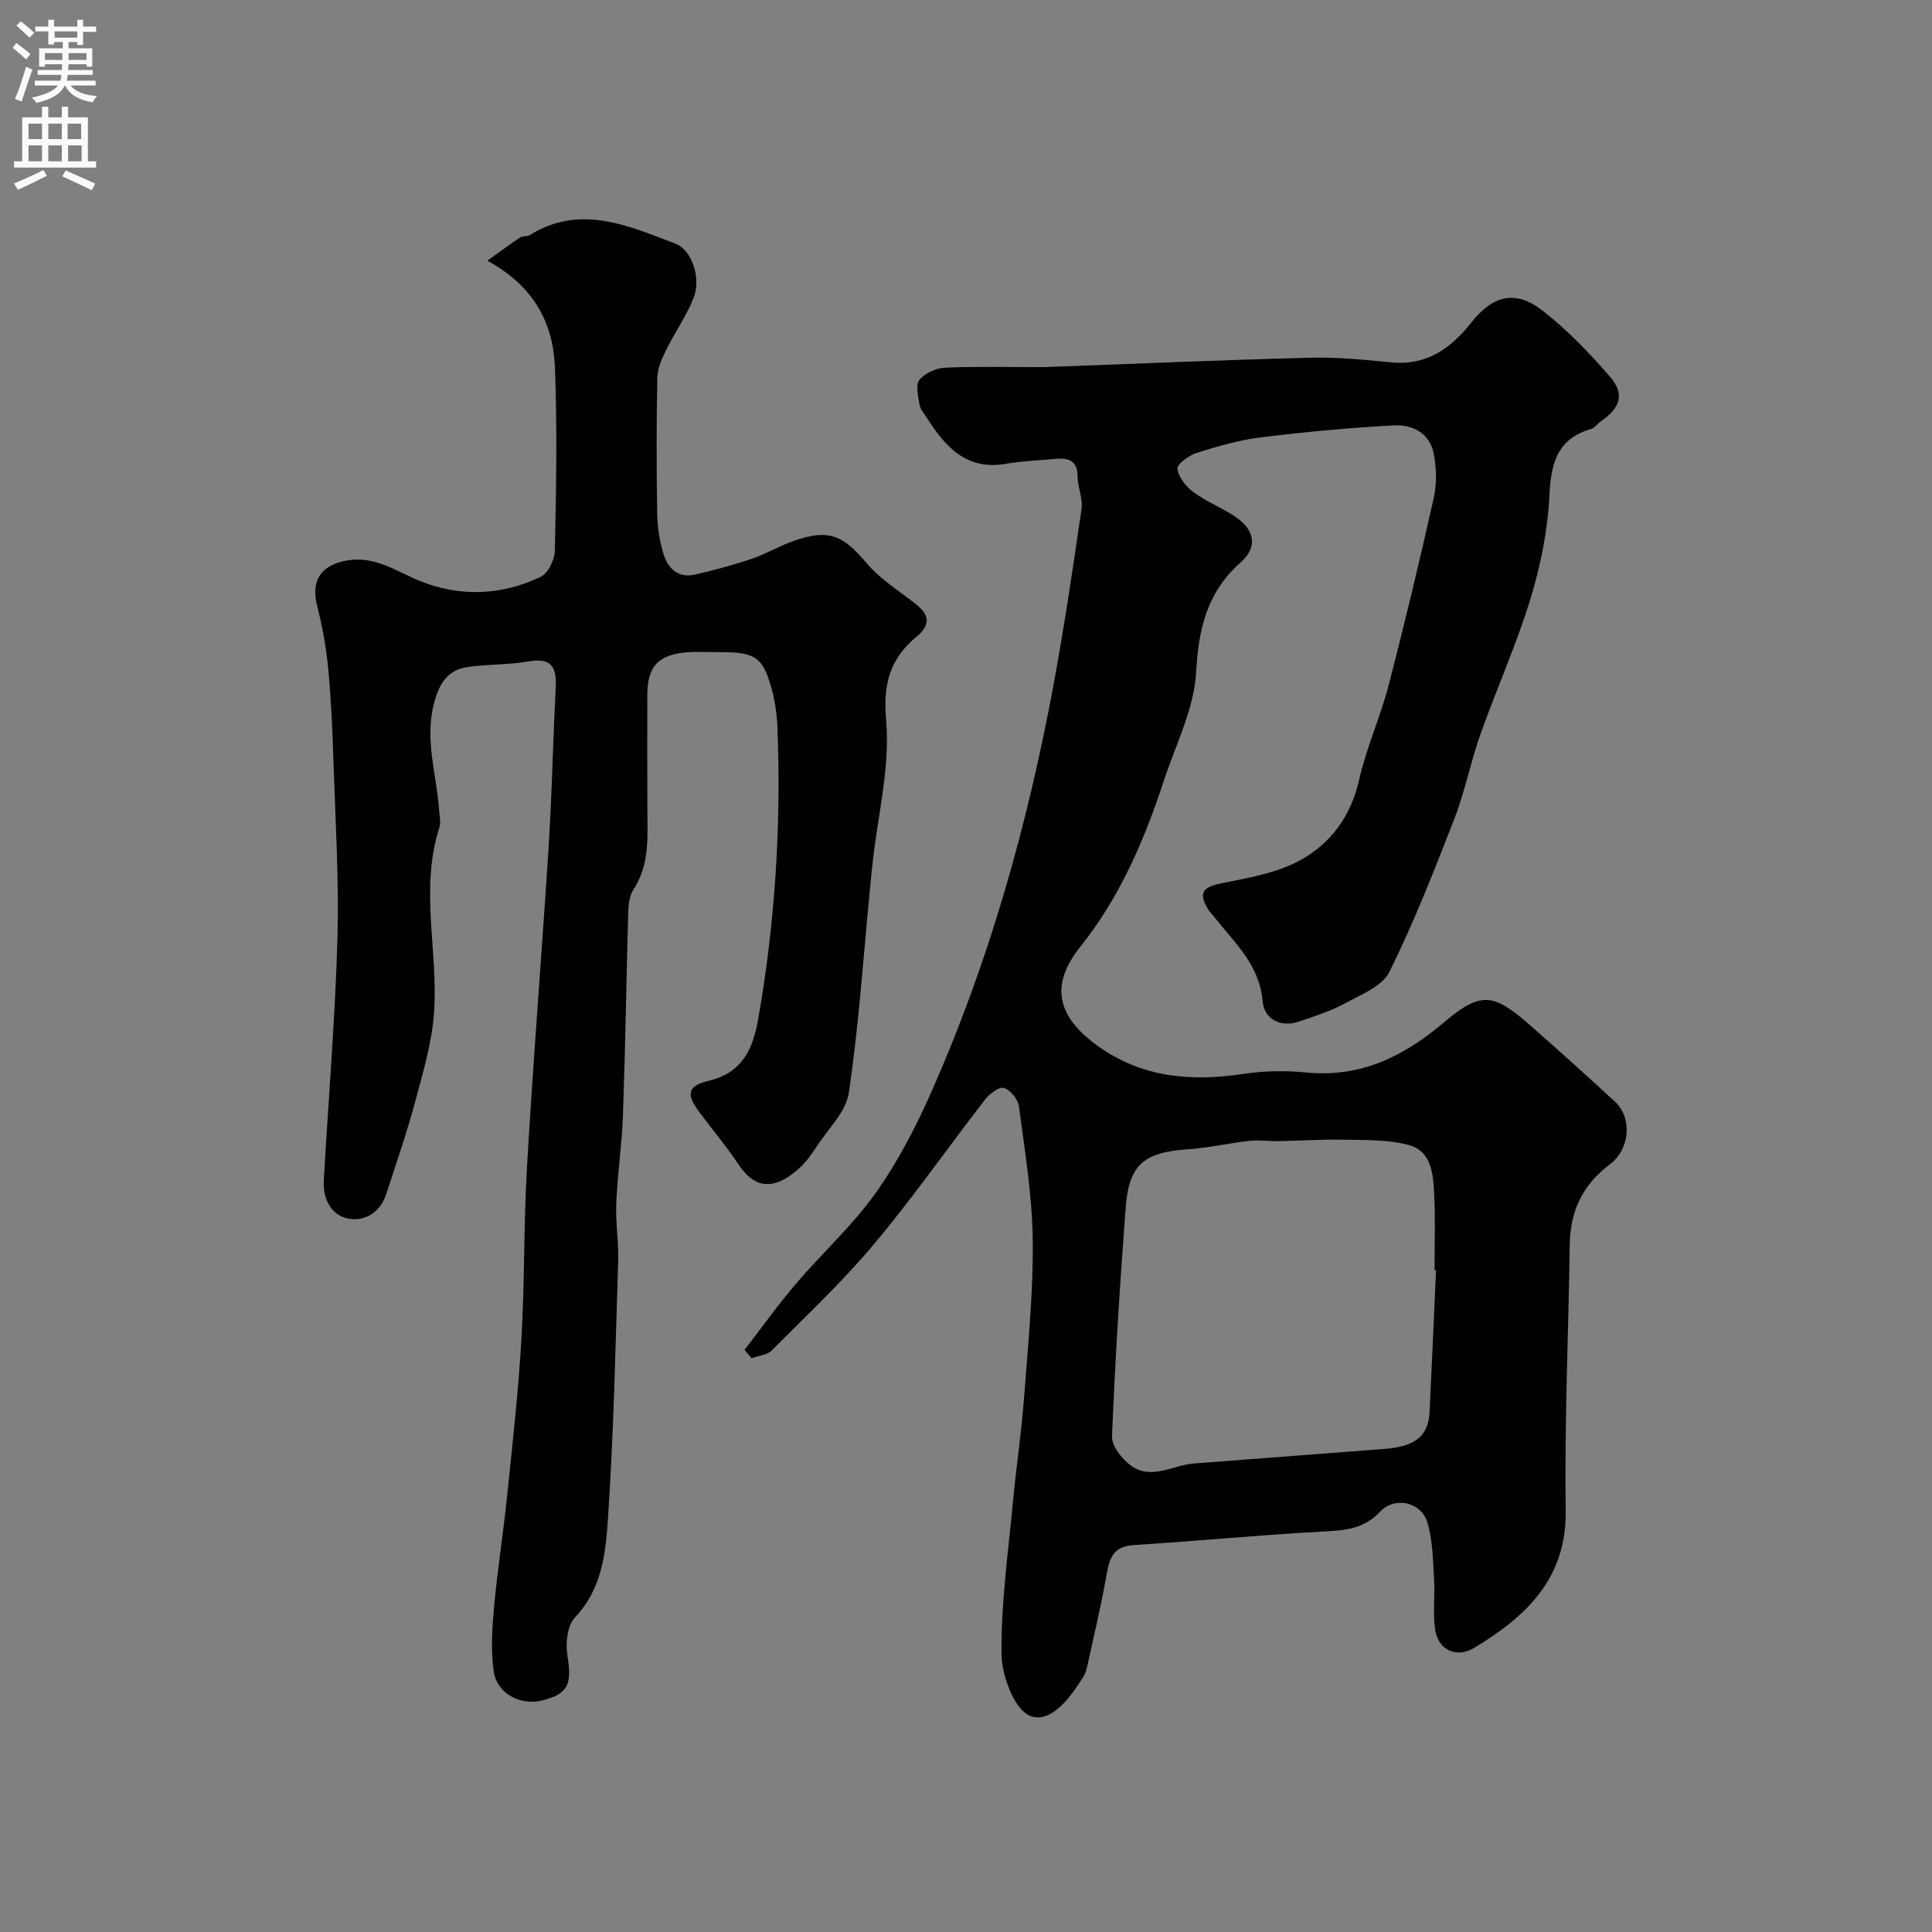
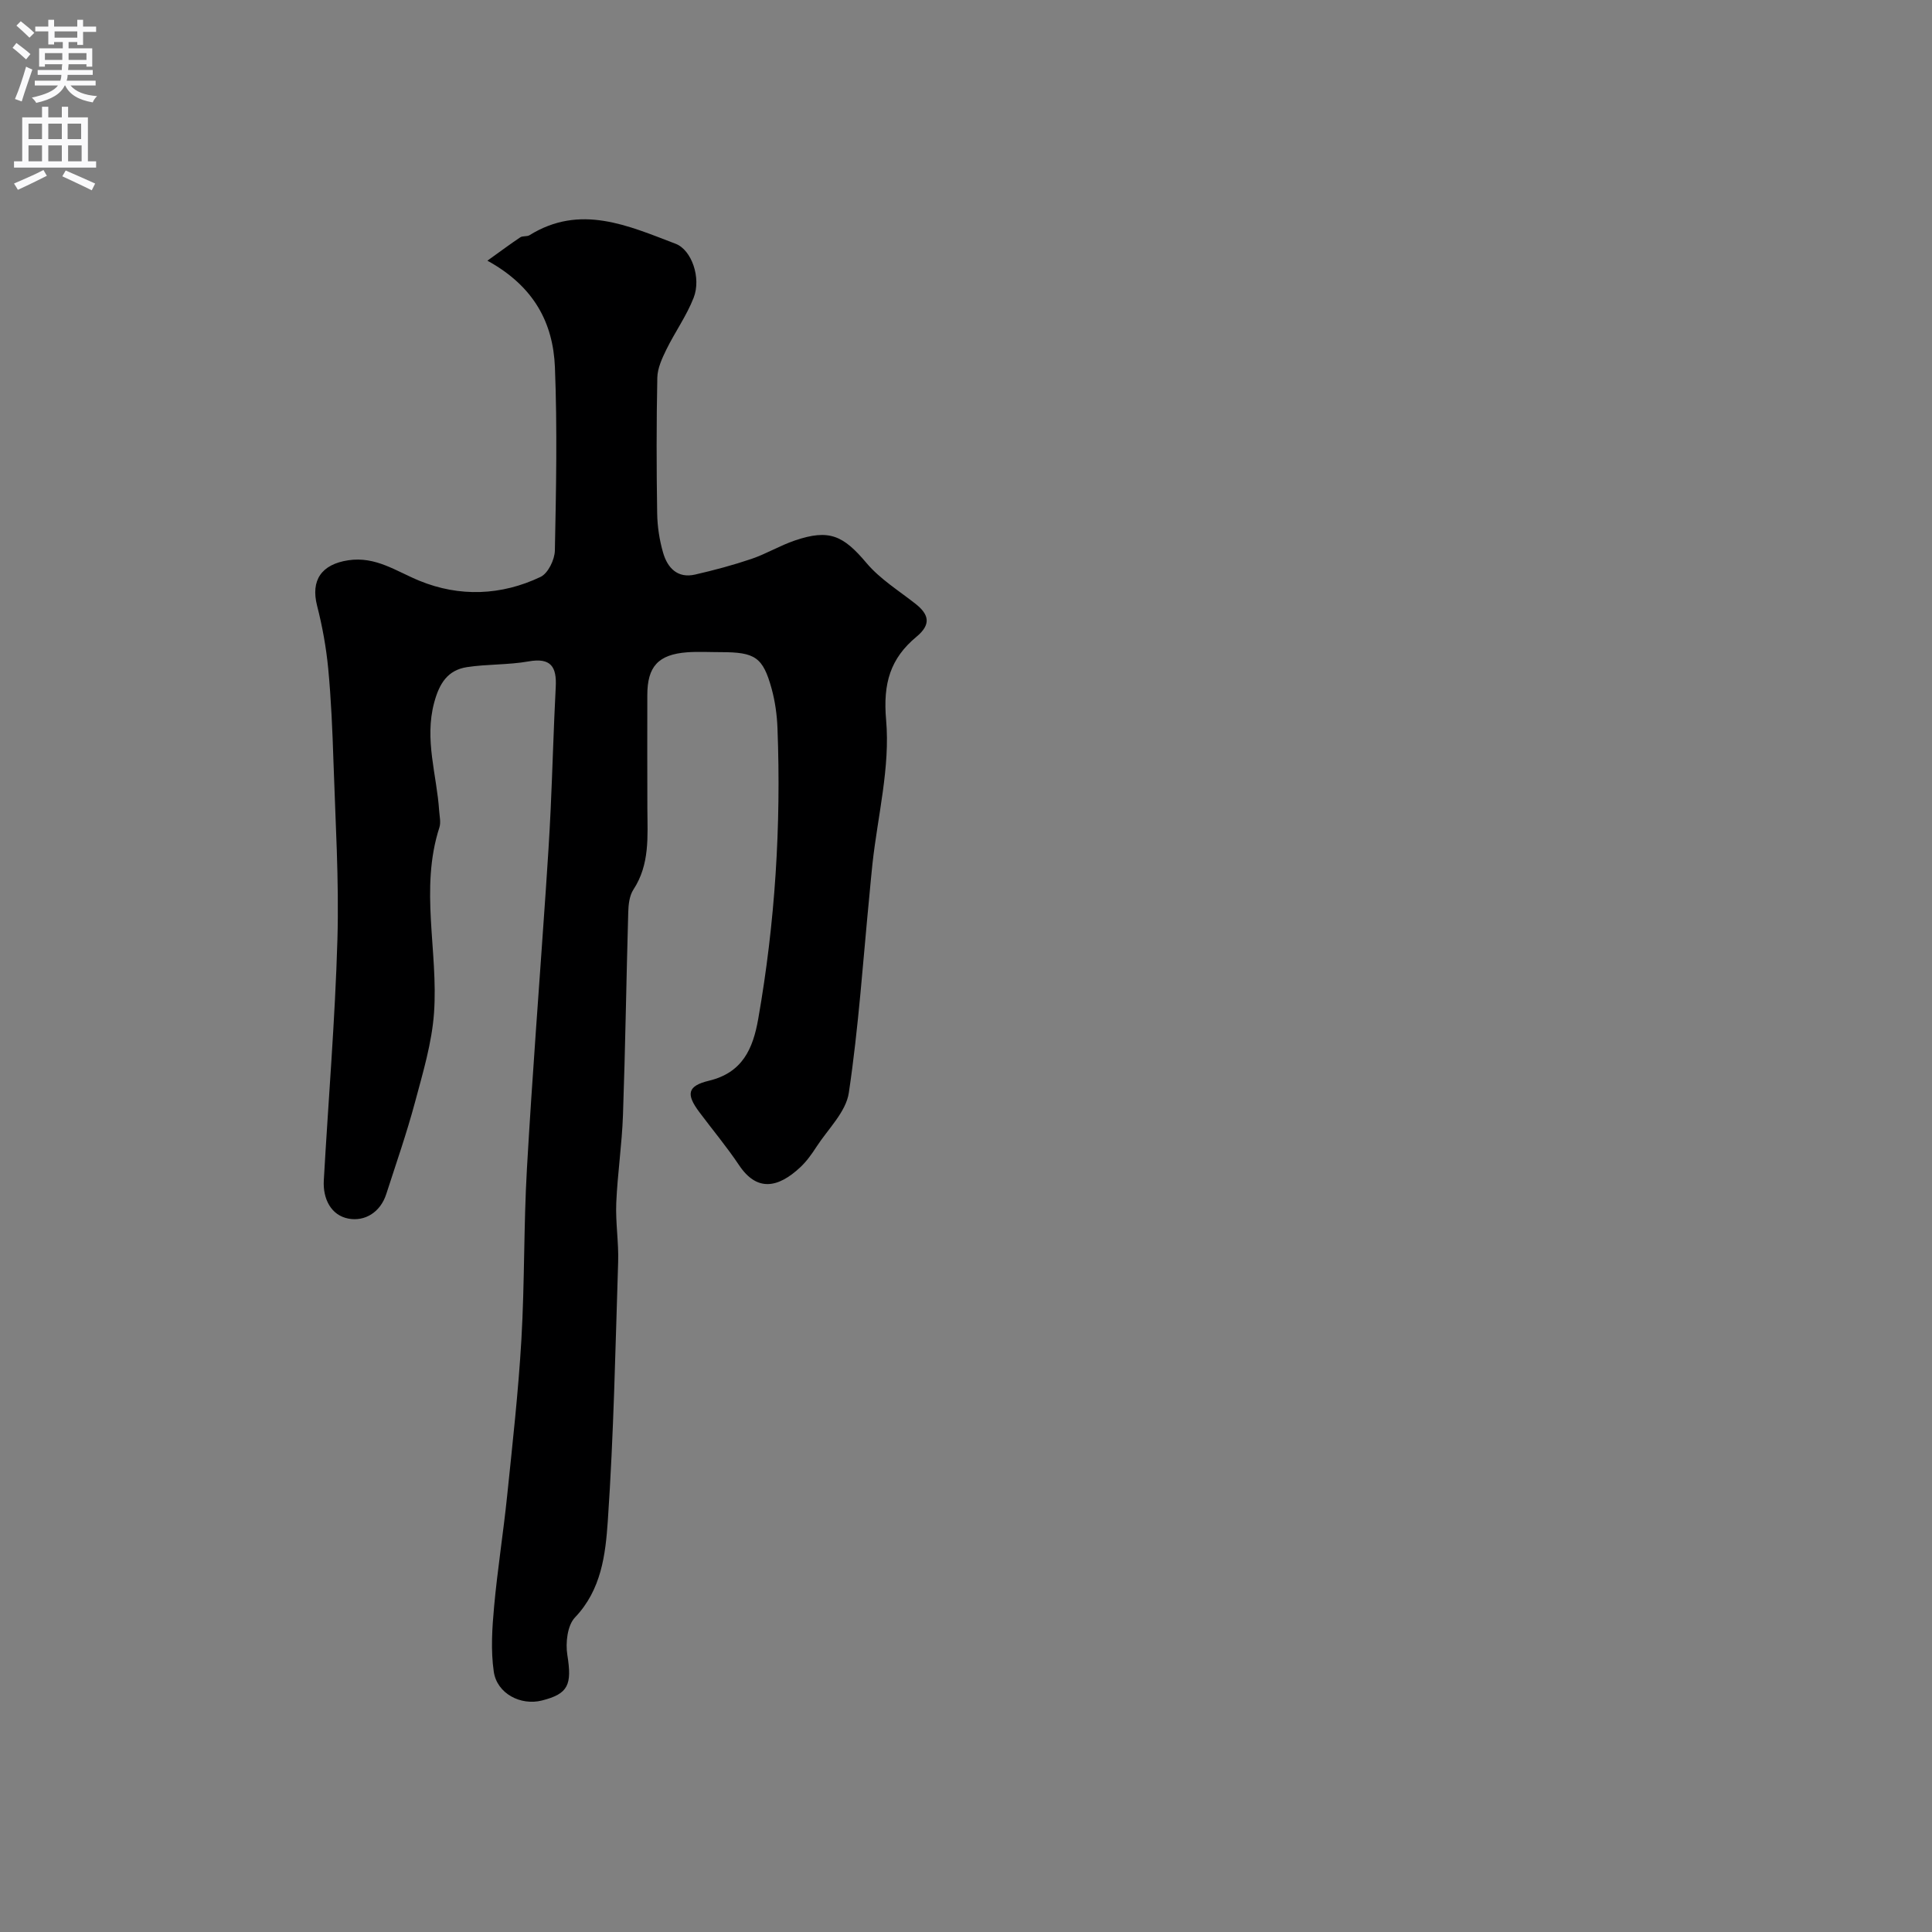
<svg xmlns="http://www.w3.org/2000/svg" enable-background="new 0 0 400 400" viewBox="0 0 400 400">
  <rect x="0" y="0" width="400" height="400" fill="#808080" stroke="none" />
-   <path d="m154.15 279.47c3.54-4.58 6.91-9.31 10.67-13.71 5.46-6.4 11.8-12.13 16.62-18.96 4.71-6.66 8.49-14.1 11.78-21.6 11.63-26.49 19.44-54.2 24.75-82.6 2.31-12.35 4.14-24.79 5.95-37.22.31-2.17-.81-4.5-.82-6.76-.01-3.35-1.94-3.85-4.58-3.62-3.44.31-6.9.45-10.29 1.03-8.28 1.42-12.6-3.66-16.43-9.67-.53-.83-1.27-1.65-1.41-2.56-.27-1.73-.89-4.08-.05-5.13 1.12-1.4 3.45-2.46 5.31-2.54 6.68-.29 13.38-.12 20.07-.12.33 0 .67-.01 1-.02 18.2-.67 36.4-1.46 54.61-1.93 5.59-.14 11.22.43 16.8.97 7.29.7 12.32-2.98 16.47-8.23 4.37-5.54 9.04-6.91 14.67-2.56 5.15 3.98 9.76 8.79 14.04 13.73 3.15 3.64 2.2 6.45-1.92 9.3-.68.47-1.21 1.32-1.94 1.53-6.9 2.01-8.32 6.88-8.64 13.54-.35 7.26-1.8 14.62-3.93 21.59-2.93 9.58-7.08 18.79-10.43 28.25-2.01 5.66-3.13 11.65-5.3 17.23-4.17 10.74-8.39 21.51-13.49 31.82-1.48 2.98-5.89 4.71-9.23 6.52-2.98 1.62-6.28 2.66-9.52 3.76-3.92 1.33-7.19-.66-7.48-4.13-.64-7.63-5.82-12.18-10.02-17.51-.41-.52-.9-.98-1.24-1.54-2.12-3.51-1.21-4.66 2.75-5.46 5.49-1.11 11.3-2.08 16.13-4.69 6.4-3.45 10.65-9.16 12.35-16.75 1.49-6.61 4.36-12.9 6.08-19.48 3.36-12.9 6.45-25.88 9.37-38.88.64-2.86.55-6.05.03-8.96-.78-4.41-4.38-6.26-8.37-6.04-9.18.51-18.36 1.35-27.49 2.48-4.48.55-8.91 1.84-13.23 3.21-1.61.51-4.11 2.3-4 3.29.18 1.73 1.74 3.68 3.27 4.82 2.6 1.93 5.71 3.17 8.44 4.94 4.25 2.75 5.06 6.34 1.36 9.63-6.98 6.22-8.71 13.7-9.22 22.79-.42 7.53-4.2 14.88-6.63 22.27-4.06 12.37-9.09 24.18-17.36 34.54-6.48 8.11-4.76 14.73 4.2 20.91 9.11 6.28 19.09 6.97 29.66 5.38 4.26-.64 8.71-.7 13-.28 11.31 1.1 20.21-3.4 28.59-10.49 7.5-6.34 10.14-5.92 17.63.65 5.95 5.22 11.84 10.53 17.66 15.9 3.53 3.26 3.16 9.78-1.09 12.96-5.7 4.27-8.22 9.75-8.31 16.74-.24 18.27-1.1 36.54-.82 54.79.22 14.26-8.2 22.06-18.91 28.55-3.73 2.26-7.49.46-8.12-3.7-.52-3.45-.01-7.04-.23-10.55-.25-3.92-.26-7.98-1.38-11.68-1.28-4.25-6.74-5.5-9.82-2.22-3.36 3.57-7.2 3.84-11.64 4.08-13.14.7-26.24 1.98-39.38 2.81-4.74.3-5.09 3.42-5.73 6.95-1.13 6.21-2.6 12.36-3.95 18.53-.14.62-.39 1.24-.72 1.78-2.65 4.32-6.72 9.76-11 8.11-3.25-1.26-5.89-8.29-5.94-12.79-.11-10.64 1.42-21.3 2.41-31.94.64-6.86 1.69-13.69 2.21-20.55.83-11.02 1.96-22.07 1.85-33.1-.09-9.29-1.65-18.57-2.86-27.82-.19-1.45-1.75-3.36-3.1-3.81-.95-.32-2.97 1.18-3.88 2.36-7.72 9.96-14.93 20.32-23.02 29.96-6.53 7.79-14 14.81-21.19 22.03-.96.96-2.75 1.09-4.16 1.6-.49-.55-.98-1.14-1.46-1.73zm143.16-16.49c-.1-.01-.21-.01-.31-.02 0-5.17.2-10.34-.06-15.49-.22-4.23-.4-9.18-5.47-10.47-4.25-1.08-8.84-.95-13.29-1.04-4.53-.09-9.07.22-13.61.3-1.97.04-3.97-.28-5.92-.06-4.22.47-8.4 1.45-12.62 1.74-9.15.61-12.29 3.12-12.97 12.07-1.19 15.77-2.19 31.56-2.83 47.35-.08 2 2.04 4.69 3.88 6.05 4.23 3.12 8.7-.08 13.08-.41 13.13-.99 26.26-2 39.39-3.01 6.48-.5 9.16-2.68 9.4-7.73.48-9.76.89-19.52 1.33-29.28z" fill="#000001" />
  <path d="m100.91 53.97c2.92-2.09 4.83-3.52 6.82-4.84.51-.33 1.37-.11 1.89-.43 10.52-6.53 20.41-1.98 30.28 1.78 3.27 1.25 5.33 7.03 3.71 11.17-1.46 3.74-3.87 7.1-5.65 10.73-.89 1.82-1.83 3.86-1.87 5.81-.19 9.35-.18 18.72-.03 28.07.04 2.75.47 5.57 1.24 8.21.9 3.09 2.97 5.32 6.6 4.49 3.93-.9 7.85-1.95 11.67-3.24 3.08-1.05 5.92-2.77 9-3.82 7.12-2.42 10.02-1.04 14.84 4.68 2.8 3.32 6.7 5.72 10.17 8.46 2.82 2.23 3.19 4.28.18 6.78-5.41 4.49-6.97 9.61-6.3 17.24.86 9.75-1.73 19.8-2.82 29.72-.23 2.12-.42 4.25-.62 6.37-1.34 13.71-2.25 27.49-4.28 41.1-.59 3.97-4.31 7.5-6.69 11.17-.97 1.5-2.04 3.01-3.34 4.23-4.66 4.37-9.02 5.1-12.7-.42-2.54-3.8-5.49-7.32-8.23-10.99-2.78-3.72-2.47-5.41 2.01-6.49 6.93-1.67 9.1-6.6 10.19-12.78 3.5-19.92 4.76-39.98 3.99-60.17-.1-2.76-.49-5.58-1.22-8.24-1.8-6.5-3.41-7.54-10.48-7.54-2.33 0-4.68-.14-7 .03-5.99.45-8.25 2.96-8.25 8.86 0 7.83-.03 15.66.01 23.5.03 5.76.53 11.55-2.89 16.77-.83 1.27-1.03 3.11-1.07 4.71-.4 13.98-.6 27.98-1.09 41.96-.21 6.07-1.13 12.12-1.39 18.2-.17 4.07.52 8.17.39 12.24-.57 17.87-.92 35.76-2.14 53.59-.48 6.97-1.32 14.26-6.8 20-1.57 1.64-1.98 5.25-1.58 7.75.98 6.16.25 8.05-5.26 9.44-4.38 1.11-9.31-1.41-9.97-5.98-.64-4.4-.34-9.01.07-13.48.7-7.66 1.91-15.27 2.7-22.93 1.11-10.77 2.32-21.55 2.95-32.35.68-11.75.47-23.54 1.14-35.29 1.1-19.25 2.6-38.48 3.91-57.71.38-5.6.75-11.2 1.01-16.8.39-8.43.61-16.87 1.05-25.3.22-4.18-.99-6.12-5.65-5.29-4.18.74-8.53.54-12.73 1.18-4 .62-5.72 3.37-6.79 7.35-2.06 7.68.54 14.93 1.03 22.37.08 1.16.39 2.43.05 3.48-4.11 12.71-.21 25.62-1.11 38.37-.44 6.24-2.31 12.42-3.94 18.52-1.72 6.41-3.91 12.69-5.95 19.01-1.22 3.79-4.45 5.72-7.83 5.08-3.6-.68-5.32-4.11-5.1-7.91.94-16.64 2.34-33.26 2.82-49.91.35-12.25-.42-24.53-.82-36.8-.21-6.44-.48-12.88-1.09-19.29-.42-4.36-1.21-8.73-2.3-12.98-1.35-5.27.9-8.57 6.45-9.41 5.69-.86 9.92 2.27 14.76 4.25 8.26 3.38 16.93 3.07 25.06-.81 1.55-.74 2.92-3.56 2.96-5.45.26-12.66.51-25.34.01-37.99-.38-9.05-4.22-16.66-13.98-22.03z" fill="#000001" />
  <g fill="#fafafb">
    <path d="m2.6 9.9.8-1c.9.7 1.9 1.4 2.9 2.3l-.9 1.1c-1.1-1-2-1.8-2.8-2.4zm.5 10.6c.9-2.1 1.6-4.3 2.3-6.7.4.2.8.4 1.3.6-.7 2.1-1.5 4.3-2.2 6.6zm.3-15.2.9-.9c1 .8 2 1.6 2.8 2.4l-1 1c-.9-.9-1.8-1.7-2.7-2.5zm12.6-1.2h1.2v1.4h2.7v1.1h-2.7v2.7h-1.2v-.6h-1.8v1.3h4.9v3.8h-1.2v-.5h-3.7c0 .4-.1.9-.1 1.2h5.1v1h-5.2c0 .5-.1.9-.2 1.2h6v1h-5.2c1.1 1.3 2.9 2 5.5 2.2-.4.4-.7.8-.9 1.3-2.9-.5-4.8-1.6-5.7-3.5h-.1c-.8 1.7-2.7 2.9-5.9 3.6-.2-.4-.6-.8-.9-1.1 2.8-.6 4.6-1.4 5.4-2.5h-4.8v-1h5.3c.1-.3.2-.7.2-1.2h-4.9v-1h5c0-.4 0-.8.1-1.2h-3.6v.5h-1.2v-3.8h4.9v-1.3h-1.8v.5h-1.2v-2.7h-2.7v-1h2.7v-1.4h1.2v1.4h4.8zm-6.7 8.3h3.6c0-.4 0-.9 0-1.4h-3.6zm1.9-4.6h4.8v-1.3h-4.7v1.3zm6.7 3.2h-3.7v1.4h3.7v-2.4z" />
    <path d="m8.7 22.1h1.3v2.2h2.8v-2.2h1.3v2.2h4.1v9.1h1.7v1.3h-17v-1.3h1.7v-9.1h4.1zm.3 13.1.7 1.2c-1.8.9-3.8 1.9-6 2.9-.2-.4-.5-.8-.8-1.3 2.3-1 4.4-1.9 6.1-2.8zm-3.1-6.4h2.8v-3.2h-2.8zm0 4.6h2.8v-3.3h-2.8zm4.1-4.6h2.8v-3.2h-2.8zm0 4.6h2.8v-3.3h-2.8zm3.6 1.9c2.1.9 4.1 1.8 6.1 2.7l-.7 1.4c-2.2-1.1-4.2-2-6.1-2.9zm3.2-9.7h-2.8v3.2h2.8zm-2.7 7.8h2.8v-3.3h-2.8z" />
  </g>
</svg>